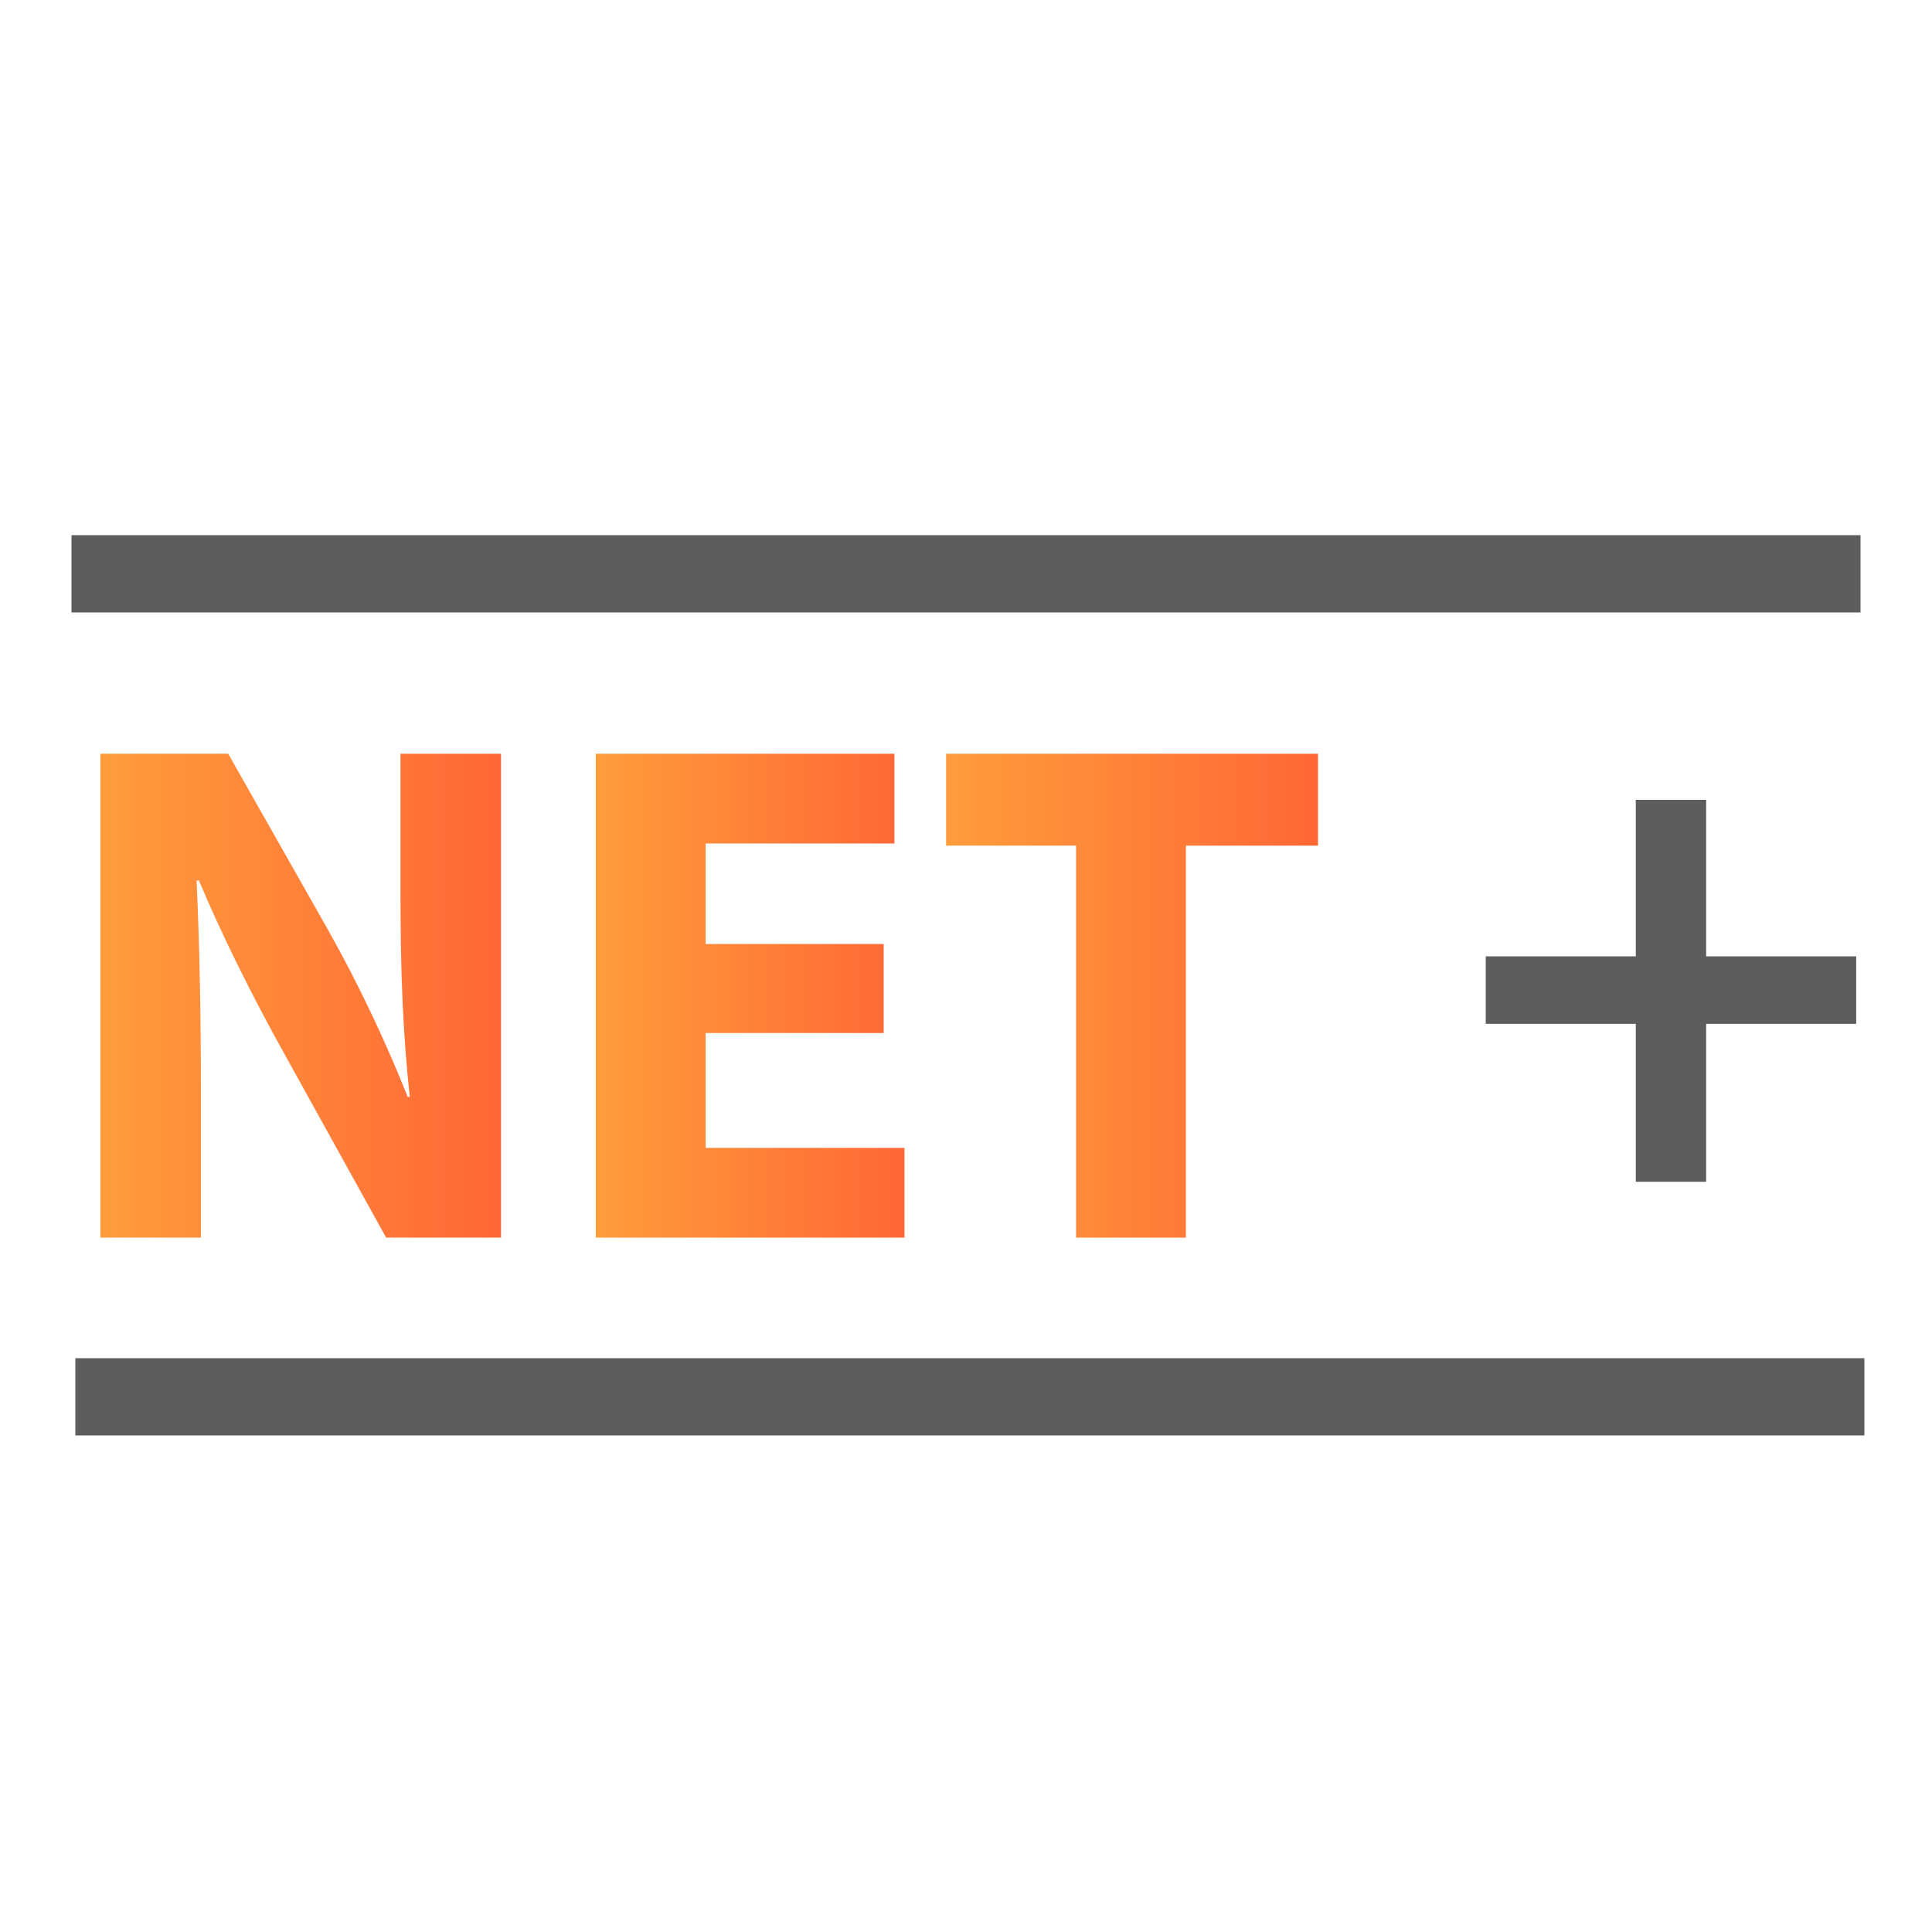
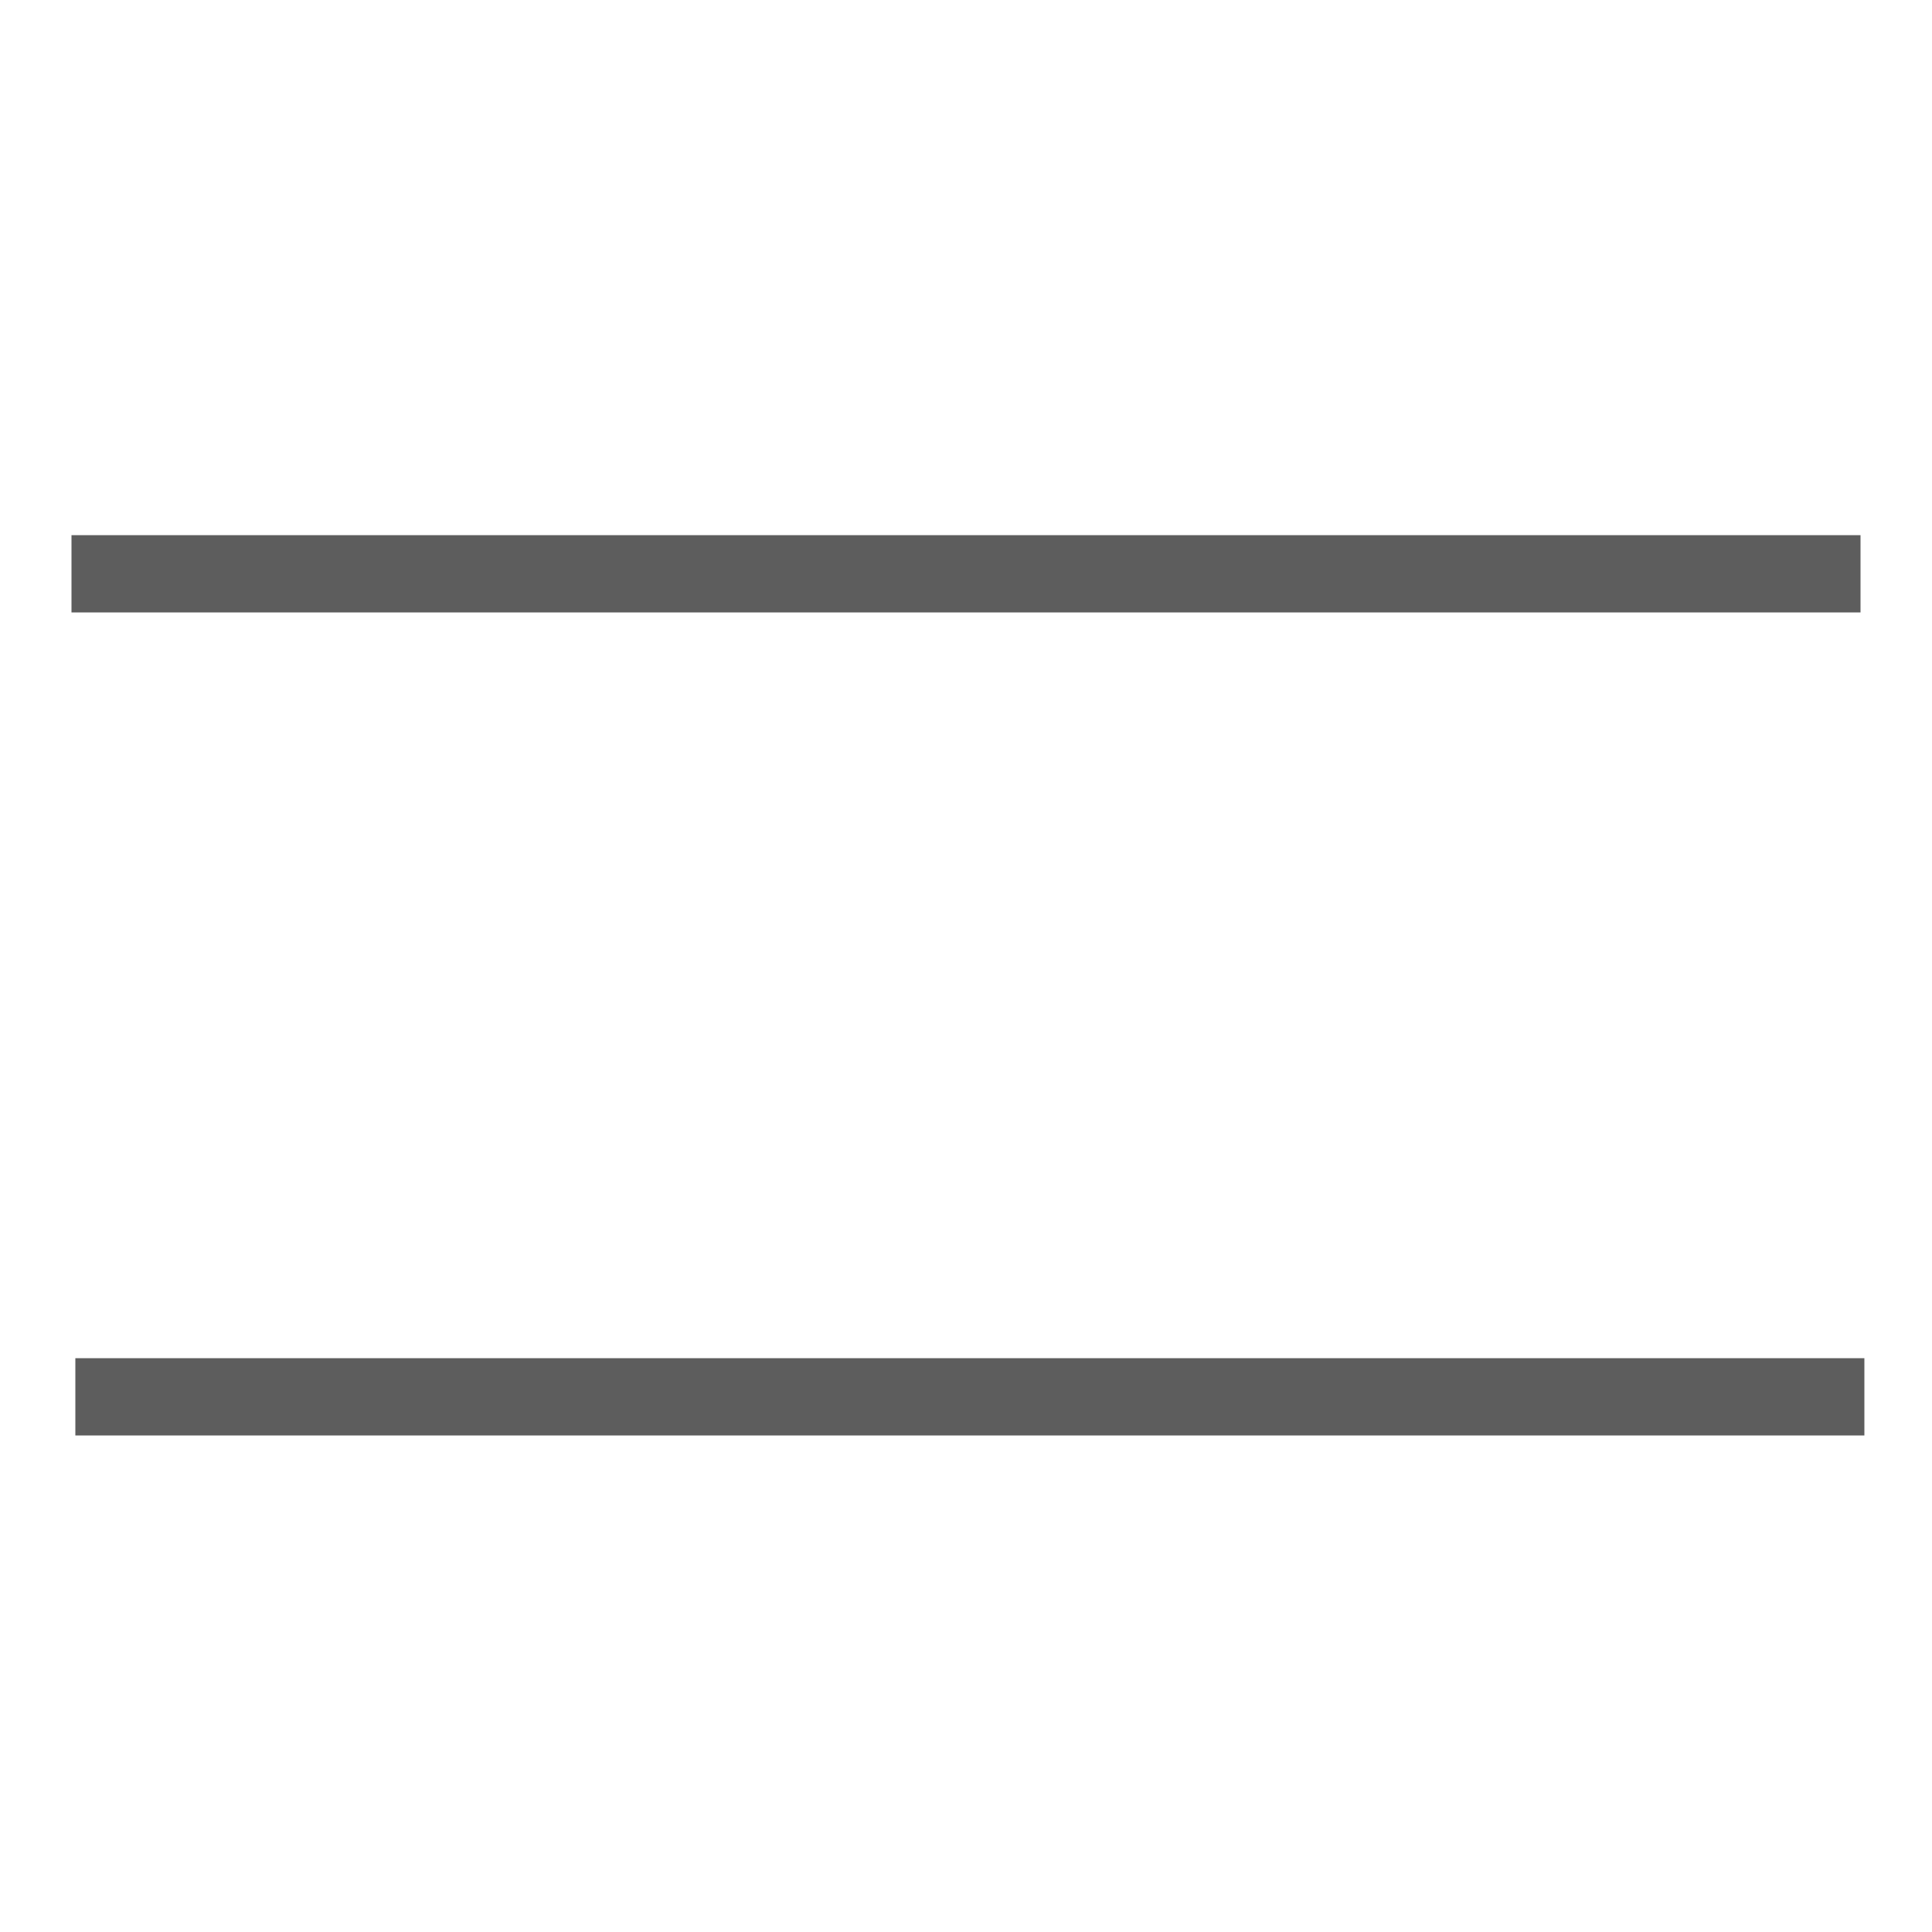
<svg xmlns="http://www.w3.org/2000/svg" version="1.1" id="Capa_1" x="0px" y="0px" width="500px" height="500px" viewBox="0 0 500 500" enable-background="new 0 0 500 500" xml:space="preserve">
  <g>
    <g>
      <linearGradient id="SVGID_1_" gradientUnits="userSpaceOnUse" x1="25.986" y1="257.684" x2="129.664" y2="257.684">
        <stop offset="0" style="stop-color:#FF9D3C" />
        <stop offset="1" style="stop-color:#FF6736" />
      </linearGradient>
-       <path fill="url(#SVGID_1_)" d="M103.651,231.672c0,18.765,0.557,35.674,2.415,52.21h-0.558    c-5.574-14.121-13.005-29.729-20.437-42.92l-26.013-45.894H25.986v125.23h26.013v-37.717c0-20.437-0.371-38.089-1.115-54.625    l0.557-0.186c6.131,14.679,14.306,30.844,21.739,44.221l26.755,48.307h29.729v-125.23h-26.013V231.672z" />
      <linearGradient id="SVGID_2_" gradientUnits="userSpaceOnUse" x1="154.186" y1="257.684" x2="234.081" y2="257.684">
        <stop offset="0" style="stop-color:#FF9D3C" />
        <stop offset="1" style="stop-color:#FF6736" />
      </linearGradient>
-       <polygon fill="url(#SVGID_2_)" points="182.613,267.346 228.692,267.346 228.692,244.306 182.613,244.306 182.613,218.295     231.48,218.295 231.48,195.069 154.186,195.069 154.186,320.299 234.081,320.299 234.081,297.074 182.613,297.074   " />
      <linearGradient id="SVGID_3_" gradientUnits="userSpaceOnUse" x1="244.854" y1="257.684" x2="341.098" y2="257.684">
        <stop offset="0" style="stop-color:#FF9D3C" />
        <stop offset="1" style="stop-color:#FF6736" />
      </linearGradient>
-       <polygon fill="url(#SVGID_3_)" points="244.854,195.069 244.854,218.851 278.484,218.851 278.484,320.299 306.912,320.299     306.912,218.851 341.098,218.851 341.098,195.069   " />
    </g>
-     <path fill="#5D5D5D" d="M441.55,206.999v40.505h38.832v17.465H441.55v40.876h-18.207v-40.876H384.51v-17.465h38.832v-40.505H441.55   z" />
    <rect x="18.5" y="138.5" fill="#5D5D5D" width="463" height="20" />
    <rect x="19.5" y="351.5" fill="#5D5D5D" width="463" height="20" />
  </g>
</svg>